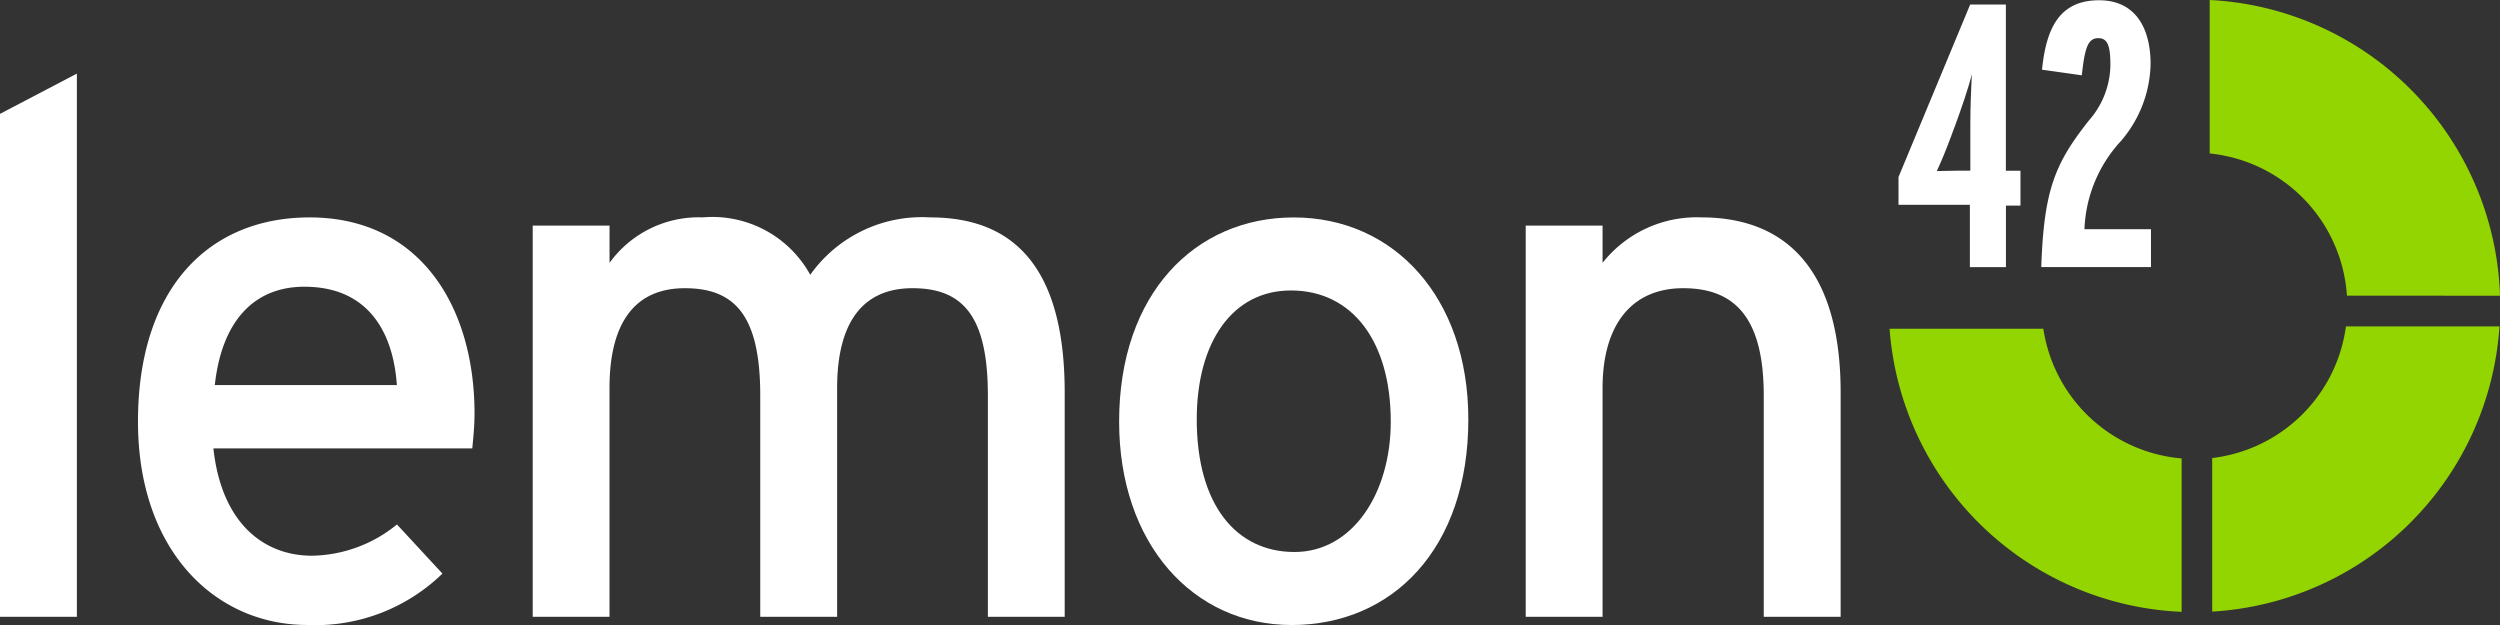
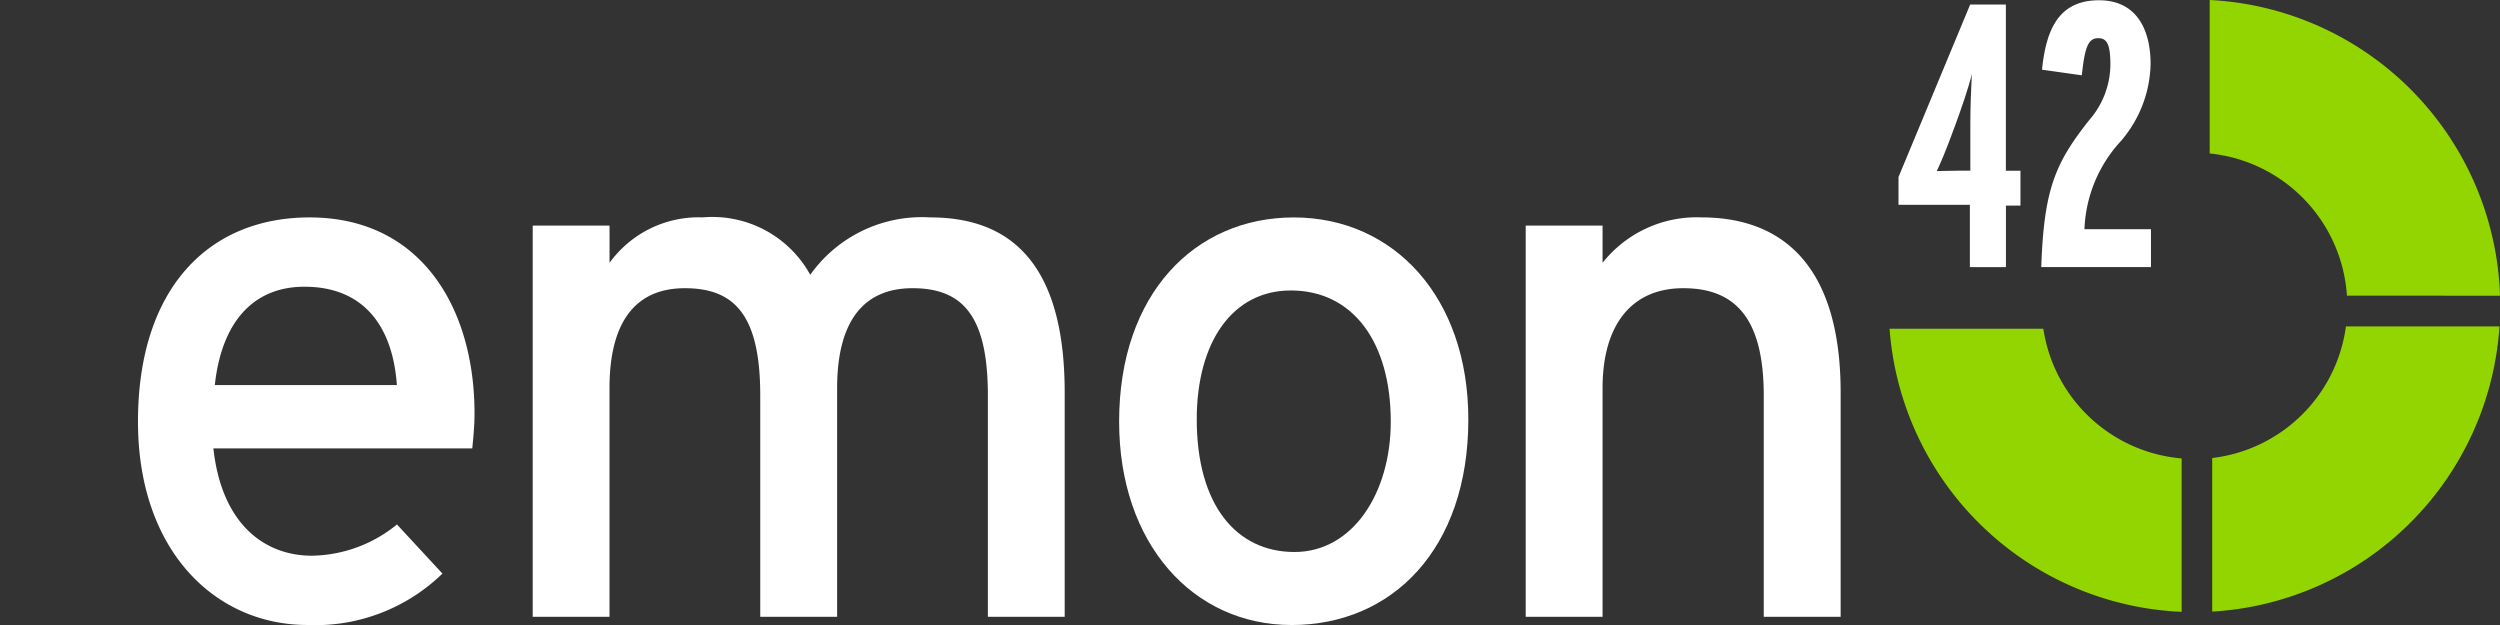
<svg xmlns="http://www.w3.org/2000/svg" width="120" height="30" viewBox="0 0 120 30">
  <rect x="0" y="0" width="120" height="30" fill="#333333" stroke="none" />
  <defs>
    <style>.a{fill:#93d500;}.b{fill:#fff;}</style>
  </defs>
  <g transform="translate(-546 -3068)">
    <path class="a" d="M181.841,14.194A14.688,14.688,0,0,0,167.907,0V7.366a7.346,7.346,0,0,1,6.587,6.827Z" transform="translate(484.159 3068)" />
    <path class="a" d="M157.6,31.206a7.346,7.346,0,0,1-6.639-6.225H143.58A14.69,14.69,0,0,0,157.6,38.569Z" transform="translate(493.119 3058.799)" />
    <path class="a" d="M174.515,24.8a7.349,7.349,0,0,1-6.419,6.318V38.49A14.686,14.686,0,0,0,181.885,24.8Z" transform="translate(484.09 3058.867)" />
-     <path class="b" d="M0,31.667V7.525L3.69,5.593V31.667Z" transform="translate(546 3065.94)" />
    <path class="b" d="M26.534,27.609H14.106c.394,3.612,2.436,5.15,4.728,5.15a6.594,6.594,0,0,0,4.083-1.5L25.1,33.617a8.751,8.751,0,0,1-6.483,2.467c-4.405,0-8.131-3.541-8.131-9.763,0-6.367,3.367-9.8,8.239-9.8,5.337,0,7.915,4.328,7.915,9.407,0,.679-.072,1.287-.107,1.681m-8.059-7.761c-2.471,0-3.975,1.717-4.3,4.721h8.739c-.179-2.575-1.4-4.721-4.441-4.721" transform="translate(542.137 3061.915)" />
    <path class="b" d="M62.326,35.691V25.069c0-3.791-1.182-5.151-3.618-5.151-2.472,0-3.618,1.753-3.618,4.793v10.98H51.4V25.069c0-3.791-1.183-5.151-3.618-5.151-2.471,0-3.618,1.753-3.618,4.793v10.98H40.478V16.914h3.688V18.7a5.283,5.283,0,0,1,4.477-2.182A5.362,5.362,0,0,1,53.8,19.274a6.574,6.574,0,0,1,5.767-2.754c4.37,0,6.446,2.862,6.446,8.405V35.691Z" transform="translate(531.092 3061.916)" />
    <path class="b" d="M93.312,36.085c-4.729,0-8.275-3.9-8.275-9.763,0-6.151,3.654-9.8,8.382-9.8,4.8,0,8.38,3.827,8.38,9.693,0,6.223-3.652,9.871-8.487,9.871m-.036-16.058c-2.794,0-4.513,2.468-4.513,6.187,0,4.113,1.9,6.366,4.692,6.366s4.621-2.826,4.621-6.259c0-3.827-1.827-6.295-4.8-6.295" transform="translate(514.681 3061.915)" />
    <path class="b" d="M127.359,35.691V25.069c0-3.791-1.433-5.151-3.868-5.151-2.471,0-3.869,1.753-3.869,4.793v10.98h-3.689V16.914h3.689V18.7a5.764,5.764,0,0,1,4.728-2.182c4.369,0,6.7,2.862,6.7,8.405V35.691Z" transform="translate(503.301 3061.916)" />
    <path class="b" d="M149.416,9.993v2.953h-1.731V9.957h-3.426V8.624L147.7.341h1.713V8.319h.7V9.993Zm-2.47-3.764-.2.54c-.234.63-.433,1.1-.649,1.567.325,0,.613-.018,1.01-.018h.6V6.086c0-.774.036-1.747.072-2.4-.162.666-.523,1.711-.829,2.539" transform="translate(492.869 3067.875)" />
    <path class="b" d="M155.107,12.83c.126-3.728.668-4.988,2.29-7.041a4.1,4.1,0,0,0,1.028-2.647c0-.918-.126-1.3-.577-1.3-.488,0-.649.415-.795,1.783l-1.91-.27c.2-1.981.829-3.332,2.74-3.332,1.731,0,2.471,1.315,2.471,3.062A5.837,5.837,0,0,1,158.93,6.78a6.588,6.588,0,0,0-1.75,4.232h3.193V12.83Z" transform="translate(488.874 3067.99)" />
  </g>
</svg>